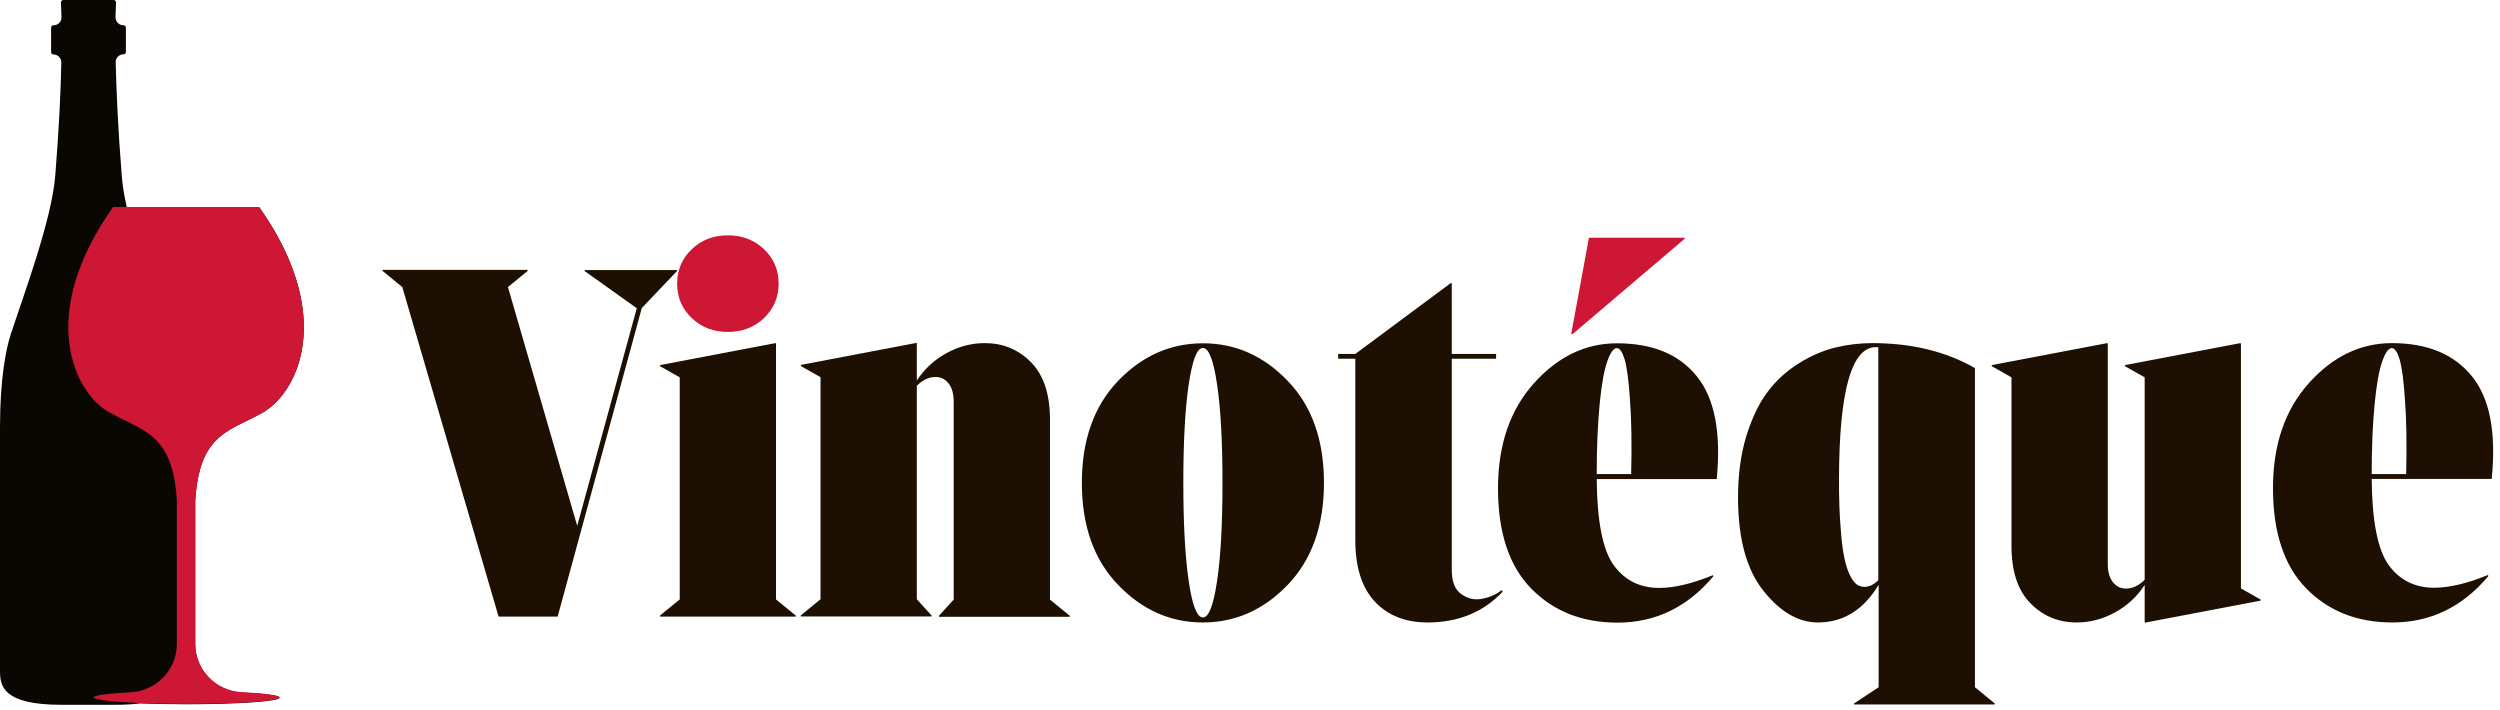
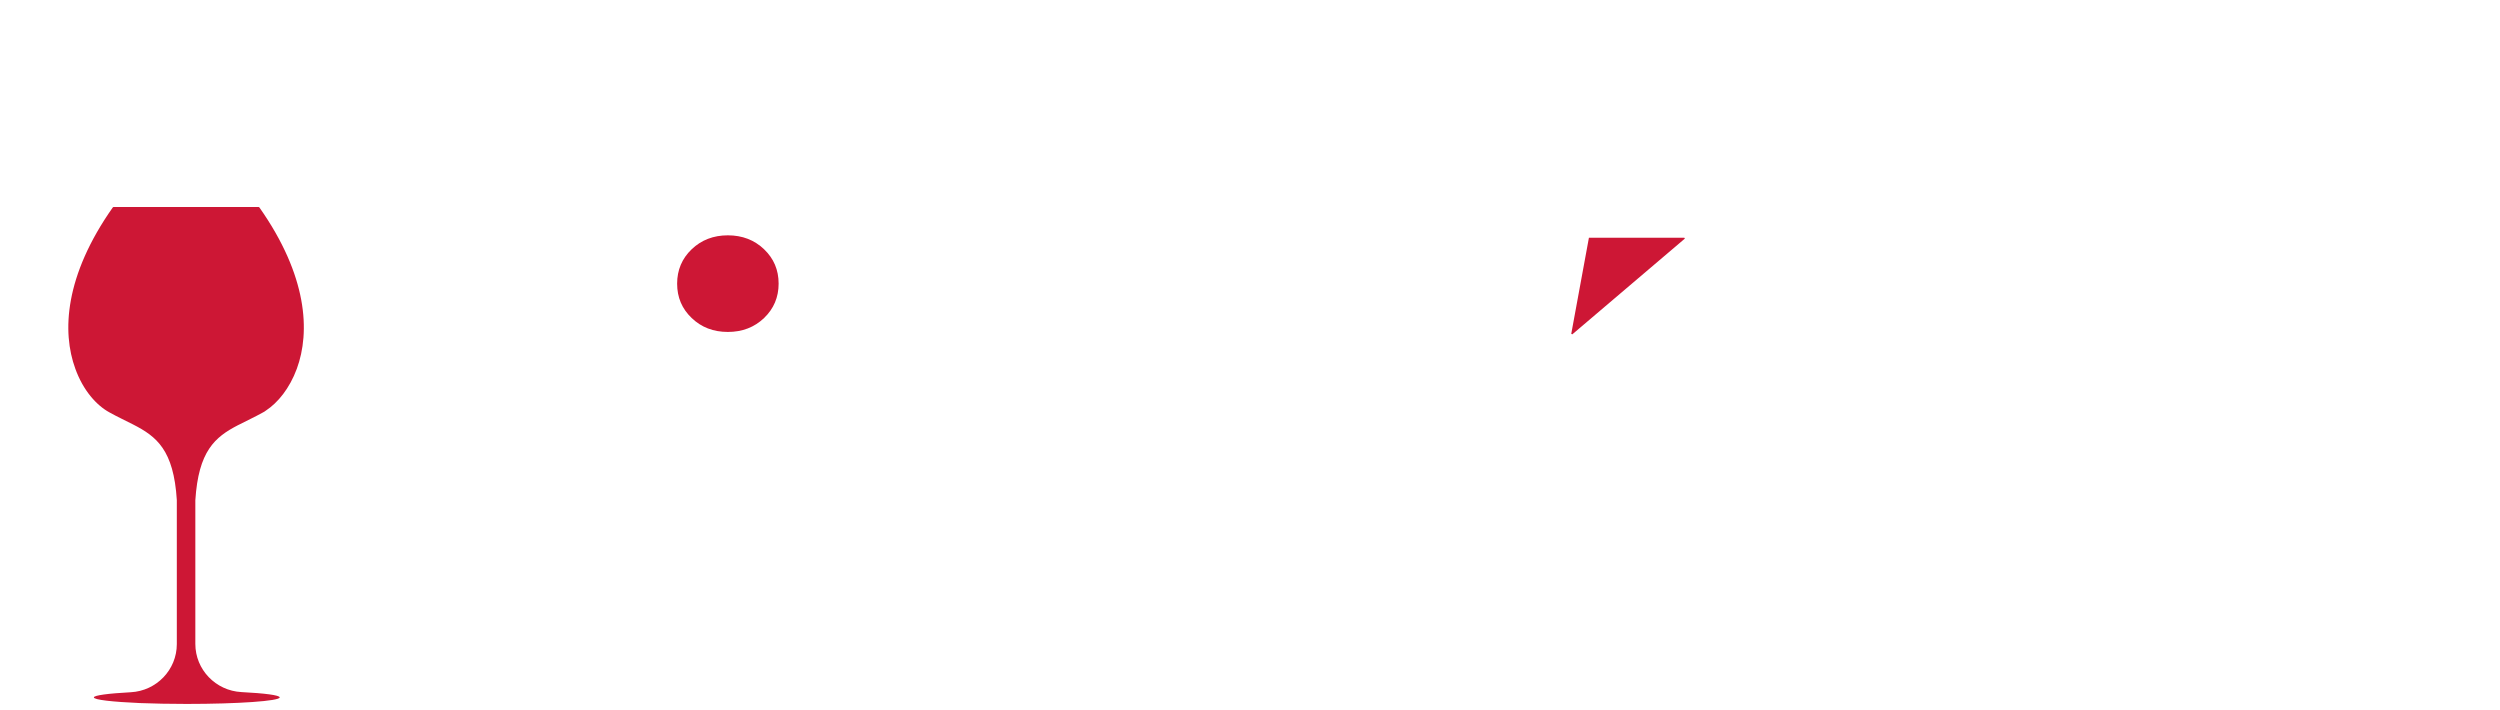
<svg xmlns="http://www.w3.org/2000/svg" width="183" height="52" viewBox="0 0 183 52" fill="none">
-   <path fill-rule="evenodd" clip-rule="evenodd" d="M49.566 19.768H42.797V19.844L46.612 22.562L42.252 38.492L37.181 21.014L38.626 19.831V19.756H28.003V19.831L29.448 21.014L36.496 45.136H40.819L46.98 22.549L49.566 19.831V19.768ZM56.804 25.154L56.767 25.116L48.311 26.727V26.802L49.756 27.62V43.877L48.311 45.06V45.136H58.25V45.06L56.804 43.877V25.154ZM76.859 30.728C76.859 28.866 76.403 27.469 75.477 26.525C74.552 25.582 73.424 25.116 72.08 25.116C71.117 25.116 70.191 25.355 69.291 25.846C68.391 26.337 67.668 27.003 67.111 27.859V25.141L67.073 25.103L58.617 26.714V26.79L60.062 27.608V43.865L58.617 45.048V45.123H68.188V45.048L67.111 43.865V28.237C67.542 27.809 67.998 27.595 68.48 27.595C68.86 27.595 69.177 27.746 69.43 28.061C69.684 28.375 69.811 28.828 69.811 29.419V43.89L68.733 45.073V45.148H78.304V45.073L76.859 43.89V30.728ZM88.053 25.129C85.682 25.129 83.603 26.047 81.841 27.884C80.079 29.721 79.192 32.213 79.192 35.346C79.192 38.492 80.079 40.983 81.841 42.808C83.603 44.645 85.669 45.564 88.053 45.564C90.423 45.564 92.502 44.645 94.264 42.808C96.026 40.971 96.914 38.479 96.914 35.346C96.914 32.2 96.026 29.709 94.264 27.884C92.49 26.035 90.423 25.129 88.053 25.129ZM89.092 42.519C88.826 44.305 88.484 45.199 88.053 45.199C87.622 45.199 87.267 44.305 87.013 42.519C86.747 40.732 86.62 38.341 86.62 35.334C86.62 32.326 86.747 29.935 87.013 28.149C87.279 26.362 87.622 25.468 88.053 25.468C88.484 25.468 88.826 26.362 89.092 28.149C89.358 29.948 89.485 32.339 89.485 35.346C89.485 38.353 89.358 40.732 89.092 42.519ZM108.5 43.827C107.942 43.941 107.435 43.827 106.966 43.487C106.497 43.16 106.269 42.556 106.269 41.701V26.261H109.514V25.909H106.269V20.724H106.193L99.208 25.909H97.953V26.261H99.208V39.524C99.208 41.499 99.677 42.997 100.628 44.029C101.579 45.048 102.872 45.564 104.494 45.564C106.751 45.564 108.589 44.809 109.996 43.311L109.92 43.198C109.527 43.513 109.045 43.727 108.5 43.827ZM118.363 25.129C116.056 25.129 114.027 26.11 112.278 28.061C110.529 30.011 109.654 32.578 109.654 35.749C109.654 38.983 110.465 41.436 112.1 43.097C113.736 44.758 115.827 45.576 118.401 45.576C121.19 45.576 123.522 44.444 125.424 42.179L125.386 42.103C123.877 42.72 122.571 43.035 121.456 43.035C120.036 43.035 118.933 42.481 118.122 41.373C117.323 40.266 116.905 38.165 116.88 35.069H125.665C125.994 31.659 125.512 29.155 124.207 27.545C122.901 25.921 120.949 25.129 118.363 25.129ZM119.402 34.704H116.88V34.667C116.88 32.716 116.956 31.017 117.095 29.57C117.235 28.123 117.425 27.092 117.653 26.45C117.881 25.808 118.109 25.481 118.35 25.481C118.566 25.481 118.756 25.758 118.921 26.299C119.085 26.852 119.225 27.847 119.314 29.281C119.428 30.728 119.453 32.528 119.402 34.704ZM144.566 26.941C142.423 25.72 139.926 25.116 137.048 25.116C136.11 25.116 135.21 25.229 134.335 25.443C133.461 25.657 132.573 26.035 131.686 26.588C130.799 27.142 130.038 27.821 129.404 28.665C128.77 29.495 128.251 30.577 127.832 31.911C127.427 33.245 127.224 34.742 127.224 36.416C127.224 39.423 127.845 41.688 129.075 43.236C130.304 44.783 131.635 45.564 133.055 45.564C134.931 45.564 136.414 44.645 137.517 42.808V50.307L135.717 51.49V51.566H146.011V51.49L144.566 50.307V26.941ZM137.505 42.456C137.162 42.795 136.833 42.959 136.491 42.959C136.275 42.959 136.085 42.896 135.92 42.783C135.755 42.67 135.578 42.443 135.413 42.103C135.248 41.776 135.109 41.336 134.995 40.782C134.881 40.228 134.792 39.486 134.728 38.555C134.652 37.611 134.614 36.504 134.614 35.208C134.614 28.463 135.578 25.204 137.492 25.418V42.456H137.505ZM164.037 25.154L163.999 25.116L155.544 26.727V26.802L156.989 27.62V42.443C156.558 42.871 156.101 43.085 155.62 43.085C155.239 43.085 154.922 42.934 154.669 42.619C154.415 42.305 154.289 41.852 154.289 41.26V25.154L154.251 25.116L145.795 26.727V26.802L147.24 27.62V39.952C147.24 41.814 147.697 43.211 148.622 44.154C149.548 45.098 150.676 45.564 152.02 45.564C152.983 45.564 153.908 45.325 154.808 44.834C155.708 44.343 156.431 43.676 156.989 42.821V45.538L157.027 45.576L165.482 43.966V43.89L164.037 43.072V25.154ZM180.935 27.532C179.629 25.921 177.677 25.116 175.091 25.116C172.784 25.116 170.756 26.098 169.006 28.048C167.257 29.998 166.382 32.565 166.382 35.736C166.382 38.97 167.194 41.424 168.829 43.085C170.464 44.746 172.556 45.564 175.129 45.564C177.918 45.564 180.251 44.431 182.152 42.166L182.114 42.091C180.606 42.707 179.3 43.022 178.184 43.022C176.765 43.022 175.662 42.468 174.85 41.361C174.052 40.254 173.633 38.152 173.608 35.057H182.393C182.735 31.647 182.254 29.143 180.935 27.532ZM176.131 34.704H173.608V34.667C173.608 32.716 173.684 31.017 173.824 29.57C173.963 28.123 174.153 27.092 174.381 26.45C174.609 25.808 174.838 25.481 175.079 25.481C175.294 25.481 175.484 25.758 175.649 26.299C175.814 26.852 175.953 27.847 176.042 29.281C176.156 30.728 176.181 32.528 176.131 34.704Z" fill="#1D1002" />
  <path fill-rule="evenodd" clip-rule="evenodd" d="M53.28 17.226C52.228 17.226 51.341 17.566 50.631 18.246C49.921 18.925 49.566 19.768 49.566 20.762C49.566 21.769 49.921 22.599 50.631 23.279C51.341 23.958 52.215 24.298 53.28 24.298C54.333 24.298 55.22 23.958 55.93 23.279C56.64 22.599 56.995 21.756 56.995 20.762C56.995 19.756 56.64 18.925 55.93 18.246C55.22 17.566 54.333 17.226 53.28 17.226ZM123.294 17.402H116.309L115.016 24.436L115.092 24.474L123.332 17.465L123.294 17.402Z" fill="#CD1735" />
-   <path fill-rule="evenodd" clip-rule="evenodd" d="M17.405 31.131C17.443 31.118 17.468 31.093 17.507 31.081C18.039 30.804 18.622 30.539 19.231 30.2C19.307 30.162 19.395 30.111 19.471 30.049C20.334 29.482 21.195 28.438 21.728 26.991C22.717 24.298 22.514 20.196 18.99 15.188C18.977 15.163 18.939 15.15 18.914 15.15H9.279C9.089 14.32 8.962 13.54 8.912 12.847C8.633 9.387 8.519 6.619 8.468 4.555C8.455 4.241 8.722 3.976 9.039 3.976C9.14 3.976 9.216 3.901 9.216 3.8V2.026C9.216 1.925 9.14 1.85 9.039 1.85C8.709 1.85 8.455 1.585 8.455 1.258C8.468 0.73 8.481 0.377 8.493 0.176C8.493 0.075 8.417 0 8.316 0H4.64C4.538 0 4.462 0.075 4.462 0.176C4.475 0.377 4.488 0.73 4.5 1.258C4.513 1.585 4.247 1.85 3.917 1.85C3.816 1.85 3.74 1.925 3.74 2.026V3.813C3.74 3.913 3.816 3.989 3.917 3.989C4.234 3.989 4.5 4.253 4.488 4.568C4.45 6.631 4.323 9.4 4.044 12.86C3.778 16.132 1.749 21.53 0.786 24.474C0.456 25.494 0 27.645 0 31.269V49.1C0 50.207 0.19 51.591 4.5 51.591C5.768 51.591 6.465 51.591 6.465 51.591C6.465 51.591 7.162 51.591 8.43 51.591C9.14 51.591 9.736 51.553 10.243 51.49C11.244 51.528 12.411 51.553 13.653 51.553C17.418 51.553 20.46 51.339 20.46 51.075C20.46 50.911 19.357 50.773 17.659 50.685C15.77 50.584 14.287 49.037 14.287 47.162V36.617C14.527 33.018 15.732 31.999 17.405 31.131Z" fill="#0A0601" />
  <path fill-rule="evenodd" clip-rule="evenodd" d="M17.405 31.131C17.443 31.118 17.469 31.093 17.507 31.081C18.039 30.804 18.622 30.539 19.231 30.2C19.307 30.162 19.395 30.112 19.471 30.049C20.334 29.482 21.195 28.438 21.728 26.991C22.717 24.298 22.514 20.196 18.99 15.188C18.977 15.163 18.939 15.15 18.914 15.15H8.329C8.303 15.15 8.265 15.163 8.253 15.188C4.728 20.196 4.526 24.298 5.514 26.991C6.085 28.576 7.061 29.671 8.012 30.187C8.62 30.527 9.203 30.791 9.736 31.068C11.46 31.949 12.715 32.93 12.943 36.605V47.149C12.943 49.024 11.46 50.572 9.571 50.672C7.923 50.761 6.871 50.899 6.871 51.05C6.871 51.226 8.227 51.377 10.255 51.465C11.257 51.503 12.423 51.528 13.665 51.528C17.43 51.528 20.473 51.314 20.473 51.05C20.473 50.886 19.37 50.748 17.671 50.66C15.783 50.559 14.299 49.011 14.299 47.137V36.617C14.528 33.018 15.732 31.999 17.405 31.131Z" fill="#CD1735" />
</svg>